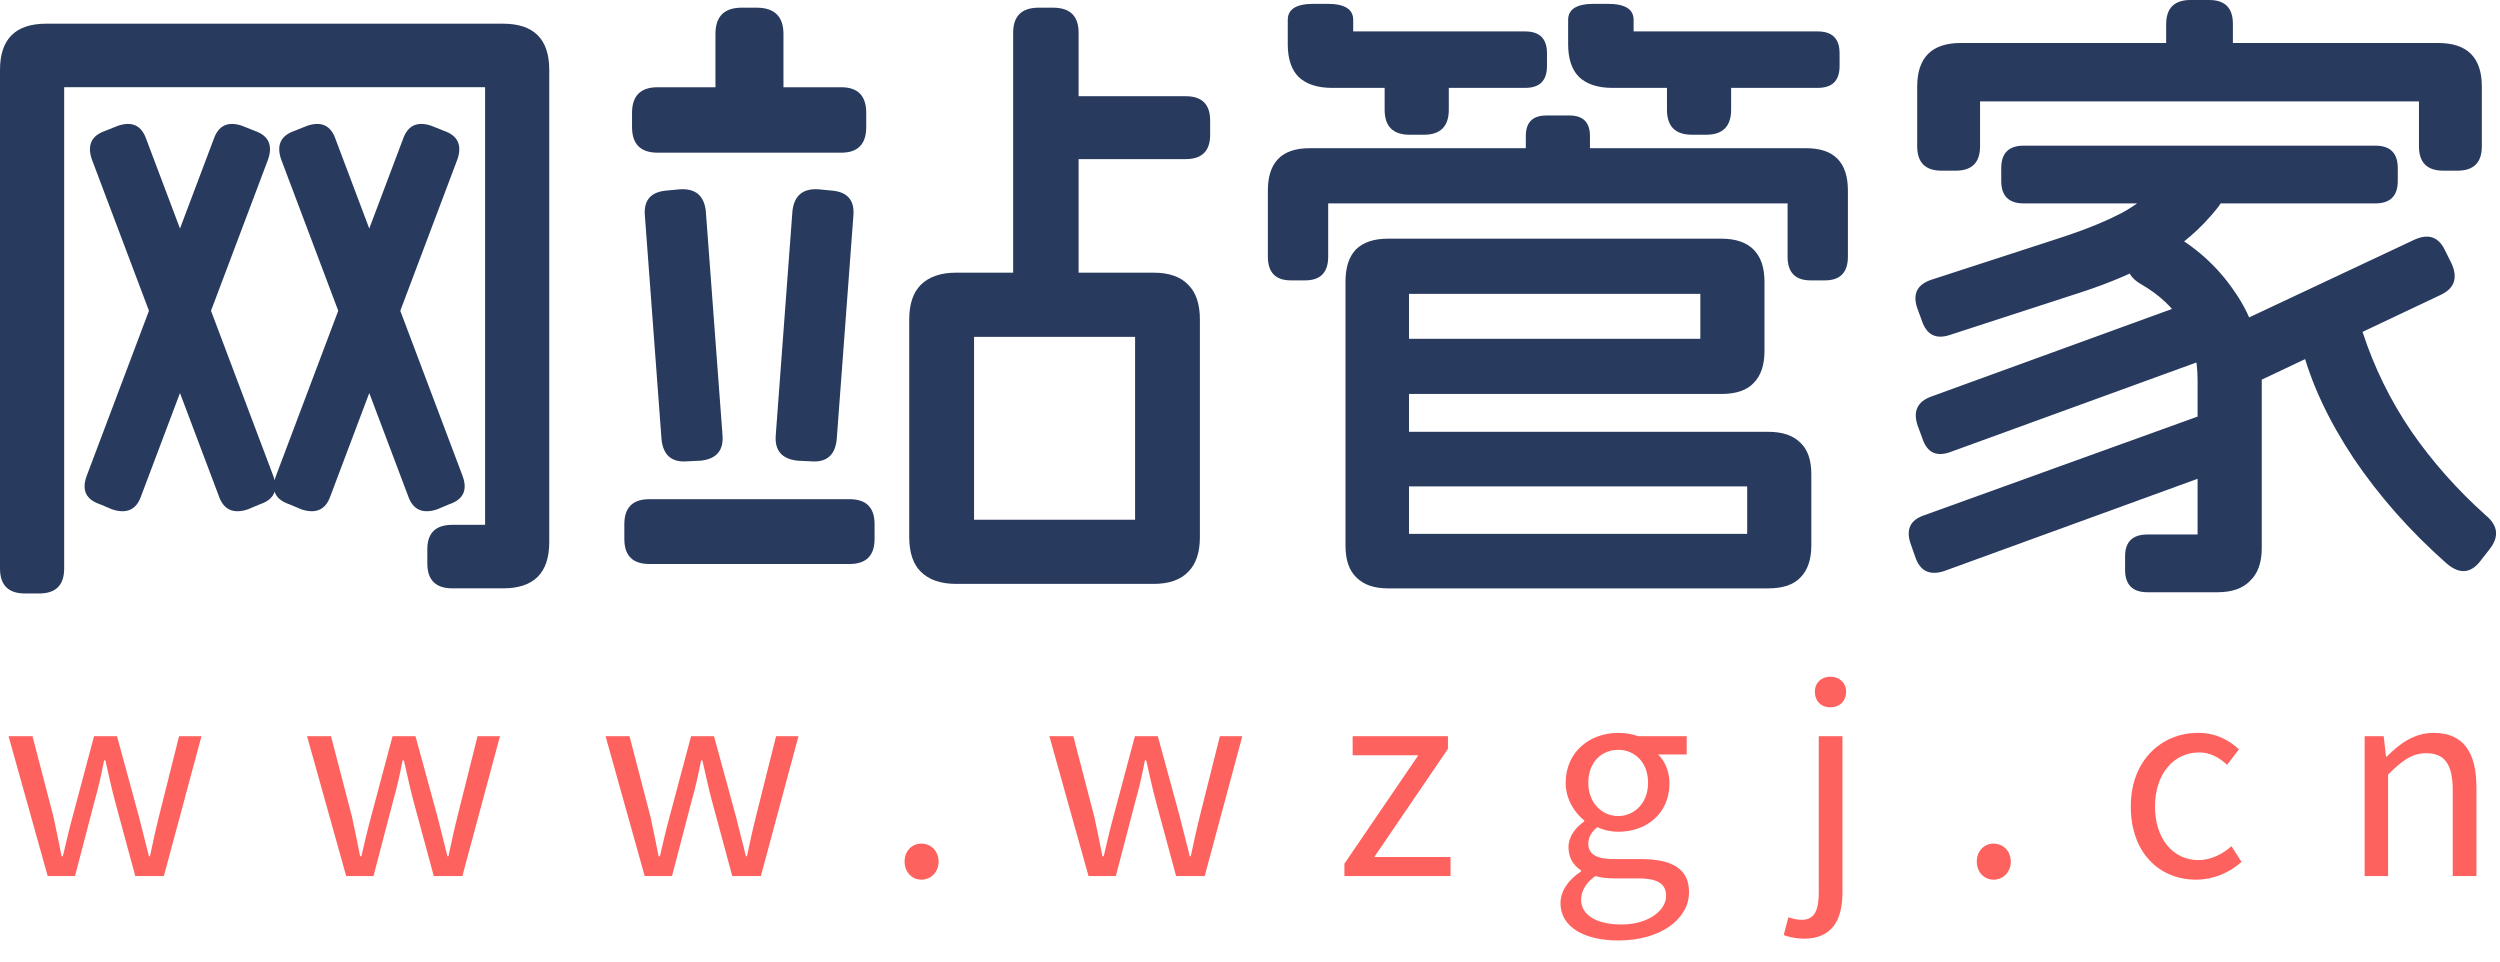
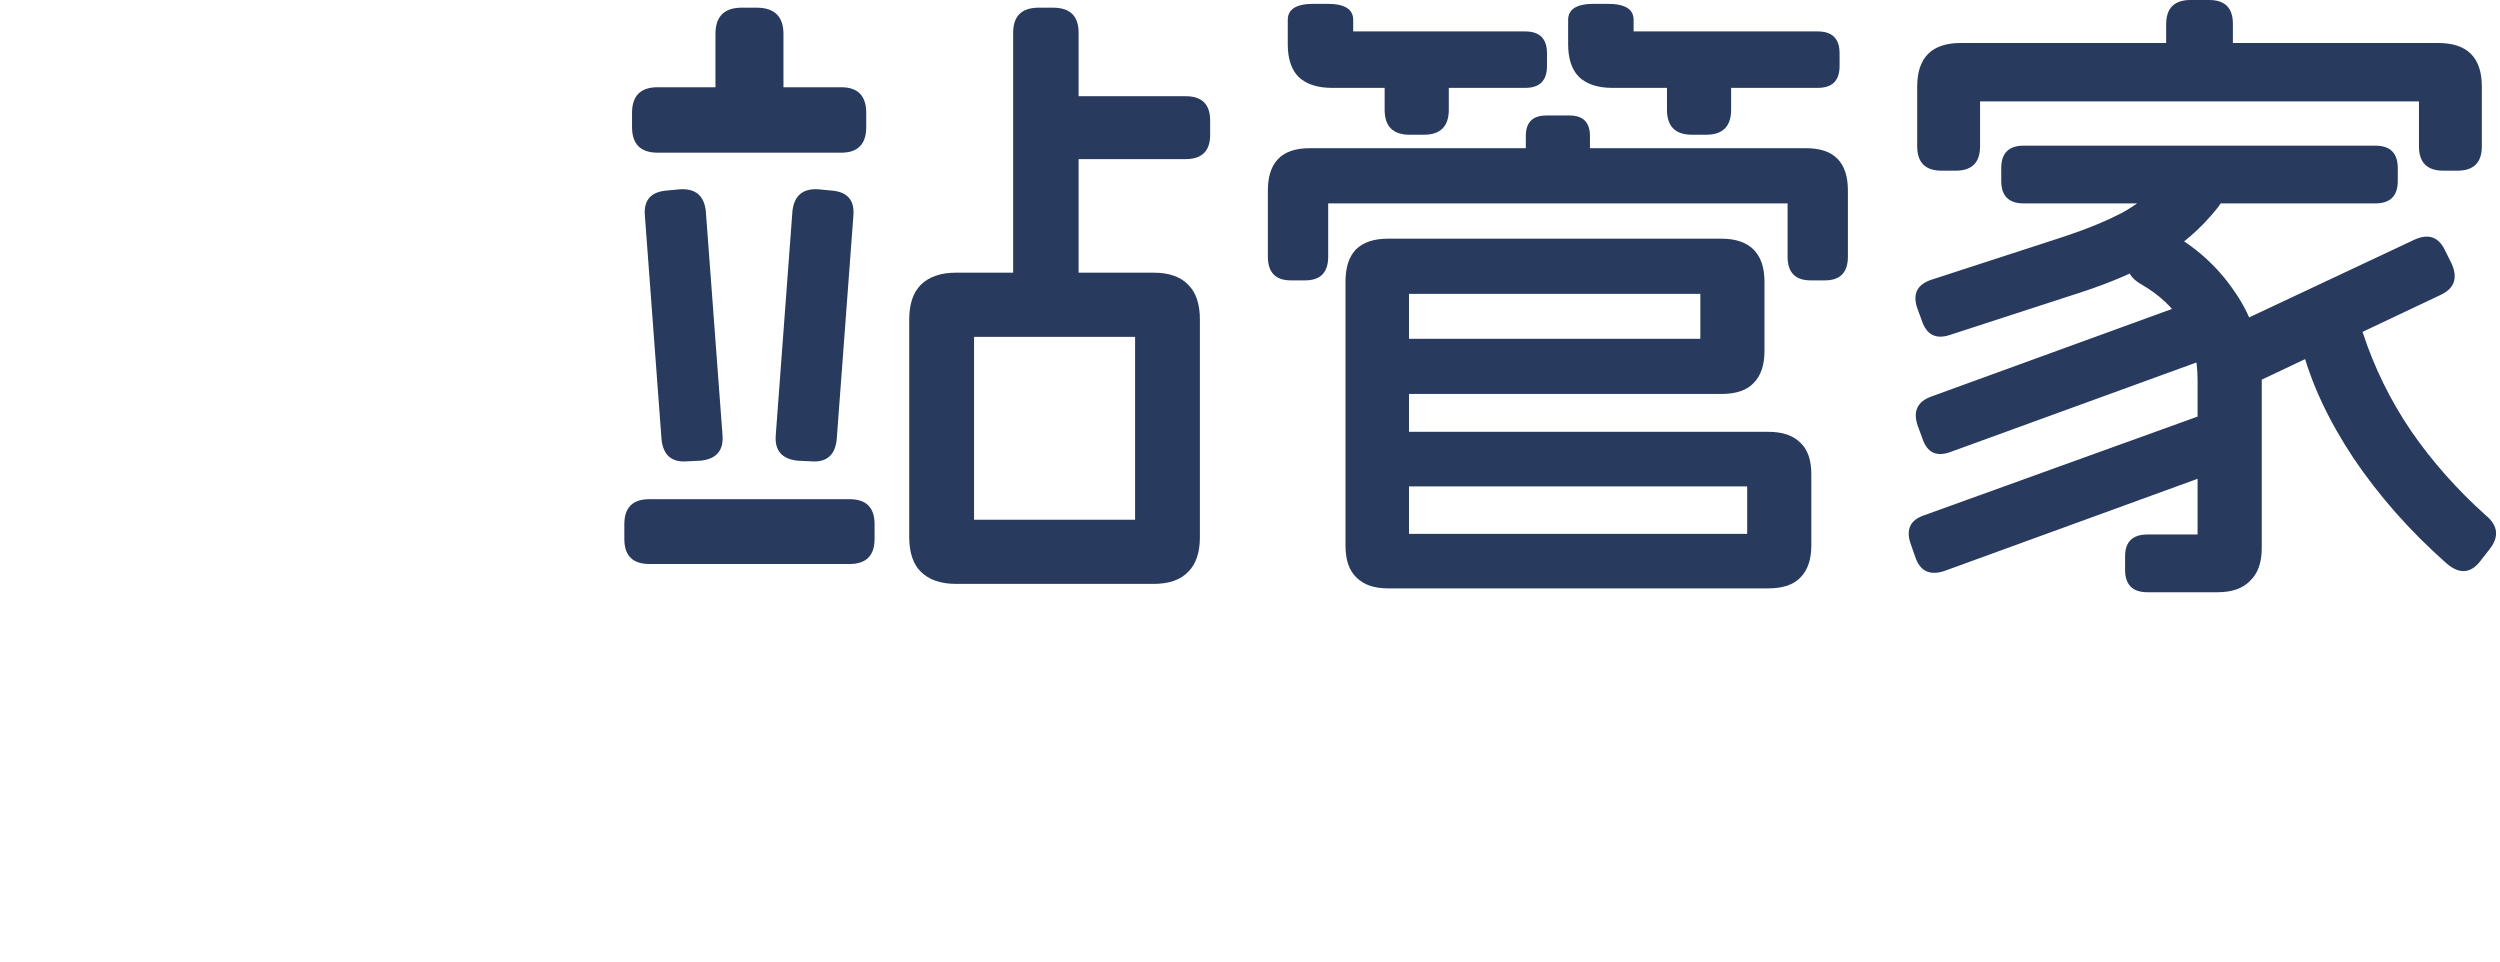
<svg xmlns="http://www.w3.org/2000/svg" width="117" height="45" viewBox="0 0 117 45" fill="none">
  <path d="M101.346 10.78C102.687 11.481 103.768 12.442 104.589 13.663C105.43 14.864 105.85 16.246 105.85 17.807V25.645C105.85 26.326 105.67 26.836 105.31 27.176C104.969 27.537 104.459 27.717 103.778 27.717H100.505C99.804 27.717 99.454 27.366 99.454 26.666V26.035C99.454 25.355 99.804 25.014 100.505 25.014H102.847V17.807C102.847 16.746 102.617 15.855 102.157 15.135C101.696 14.394 101.045 13.783 100.205 13.303C99.584 12.943 99.414 12.462 99.694 11.861L99.934 11.261C100.235 10.6 100.705 10.44 101.346 10.78ZM96.481 11.111C97.702 10.71 98.693 10.3 99.454 9.88C100.215 9.439 100.865 8.889 101.406 8.228C101.646 7.948 101.896 7.788 102.157 7.747C102.417 7.687 102.687 7.758 102.967 7.958L103.508 8.288C104.128 8.708 104.219 9.189 103.778 9.729C103.017 10.69 102.106 11.481 101.045 12.102C100.004 12.702 98.773 13.233 97.352 13.693L91.256 15.675C90.595 15.895 90.155 15.665 89.935 14.985L89.725 14.414C89.504 13.753 89.725 13.313 90.385 13.093L96.481 11.111ZM102.187 14.264C102.867 14.024 103.328 14.234 103.568 14.894L103.778 15.495C103.998 16.156 103.778 16.606 103.117 16.846L91.316 21.14C90.635 21.401 90.185 21.191 89.965 20.51L89.754 19.939C89.514 19.259 89.725 18.798 90.385 18.558L102.187 14.264ZM103.117 19.399C103.798 19.159 104.249 19.379 104.469 20.059L104.679 20.63C104.919 21.311 104.699 21.761 104.018 21.981L90.986 26.726C90.305 26.946 89.855 26.726 89.634 26.065L89.424 25.465C89.184 24.784 89.394 24.334 90.055 24.113L103.117 19.399ZM109.153 14.684C109.874 14.504 110.344 14.784 110.565 15.525C111.105 17.187 111.866 18.738 112.847 20.18C113.828 21.601 114.989 22.912 116.33 24.113C116.911 24.594 116.971 25.124 116.51 25.705L116.09 26.245C115.63 26.846 115.099 26.886 114.498 26.366C112.797 24.864 111.345 23.223 110.144 21.441C108.963 19.659 108.152 17.917 107.712 16.216C107.612 15.855 107.622 15.565 107.742 15.345C107.882 15.105 108.132 14.934 108.493 14.834L109.153 14.684ZM112.967 11.231C113.648 10.911 114.138 11.081 114.438 11.741L114.739 12.342C115.039 13.023 114.859 13.513 114.198 13.813L105.64 17.867C104.959 18.188 104.469 18.007 104.168 17.327L103.898 16.756C103.578 16.076 103.748 15.575 104.409 15.255L112.967 11.231ZM103.388 0C104.128 0 104.499 0.37 104.499 1.111V2.252C104.499 2.993 104.128 3.363 103.388 3.363H102.517C101.756 3.363 101.376 2.983 101.376 2.222V1.141C101.376 0.38 101.756 0 102.517 0H103.388ZM114.108 2.012C114.789 2.012 115.299 2.182 115.64 2.522C115.98 2.863 116.15 3.373 116.15 4.054V6.847C116.15 7.607 115.77 7.988 115.009 7.988H114.348C113.588 7.988 113.207 7.607 113.207 6.847V4.745H92.667V6.847C92.667 7.607 92.287 7.988 91.526 7.988H90.866C90.105 7.988 89.725 7.607 89.725 6.847V4.054C89.725 3.373 89.895 2.863 90.235 2.522C90.575 2.182 91.086 2.012 91.766 2.012H114.108ZM111.165 6.817C111.866 6.817 112.216 7.167 112.216 7.868V8.468C112.216 9.169 111.866 9.519 111.165 9.519H94.709C94.009 9.519 93.658 9.169 93.658 8.468V7.868C93.658 7.167 94.009 6.817 94.709 6.817H111.165Z" fill="#283A5E" />
  <path d="M79.846 2.792C80.626 2.792 81.017 3.183 81.017 3.963V5.134C81.017 5.915 80.626 6.306 79.846 6.306H79.185C78.404 6.306 78.014 5.915 78.014 5.134V3.963C78.014 3.183 78.404 2.792 79.185 2.792H79.846ZM66.633 2.792C67.414 2.792 67.804 3.183 67.804 3.963V5.134C67.804 5.915 67.414 6.306 66.633 6.306H65.972C65.192 6.306 64.801 5.915 64.801 5.134V3.963C64.801 3.183 65.192 2.792 65.972 2.792H66.633ZM75.251 0.18C76.052 0.18 76.453 0.43 76.453 0.93V1.471H85.071C85.751 1.471 86.092 1.811 86.092 2.492V3.093C86.092 3.773 85.751 4.113 85.071 4.113H75.462C74.781 4.113 74.26 3.943 73.9 3.603C73.56 3.263 73.389 2.752 73.389 2.072V0.93C73.389 0.43 73.79 0.18 74.591 0.18H75.251ZM62.129 0.18C62.929 0.18 63.33 0.43 63.33 0.93V1.471H71.378C72.058 1.471 72.399 1.811 72.399 2.492V3.093C72.399 3.773 72.058 4.113 71.378 4.113H62.339C61.658 4.113 61.138 3.943 60.777 3.603C60.437 3.263 60.267 2.752 60.267 2.072V0.93C60.267 0.43 60.667 0.18 61.468 0.18H62.129ZM73.45 5.405C74.09 5.405 74.41 5.725 74.41 6.366V7.267C74.41 7.907 74.09 8.227 73.45 8.227H72.368C71.728 8.227 71.408 7.907 71.408 7.267V6.366C71.408 5.725 71.728 5.405 72.368 5.405H73.45ZM84.53 6.936C85.832 6.936 86.482 7.597 86.482 8.918V12.011C86.482 12.752 86.122 13.122 85.401 13.122H84.74C84.02 13.122 83.659 12.752 83.659 12.011V9.519H62.159V12.011C62.159 12.752 61.798 13.122 61.078 13.122H60.417C59.696 13.122 59.336 12.752 59.336 12.011V8.918C59.336 7.597 59.987 6.936 61.288 6.936H84.53ZM80.567 11.17C81.227 11.17 81.728 11.341 82.068 11.681C82.408 12.021 82.578 12.522 82.578 13.182V16.425C82.578 17.086 82.408 17.587 82.068 17.927C81.748 18.267 81.247 18.437 80.567 18.437H65.432C64.771 18.437 64.441 18.107 64.441 17.446V16.846C64.441 16.185 64.771 15.855 65.432 15.855H79.576V13.753H65.942V24.984H81.768V22.762H65.432C64.771 22.762 64.441 22.431 64.441 21.771V21.17C64.441 20.529 64.771 20.209 65.432 20.209H82.759C83.419 20.209 83.92 20.379 84.26 20.72C84.6 21.04 84.77 21.53 84.77 22.191V25.524C84.77 26.185 84.6 26.685 84.26 27.026C83.94 27.366 83.439 27.536 82.759 27.536H64.951C64.311 27.536 63.82 27.366 63.48 27.026C63.14 26.705 62.969 26.205 62.969 25.524V13.182C62.969 12.522 63.13 12.021 63.45 11.681C63.79 11.341 64.291 11.17 64.951 11.17H80.567Z" fill="#283A5E" />
  <path d="M42.552 14.954C42.552 14.233 42.732 13.692 43.092 13.332C43.472 12.952 44.023 12.761 44.744 12.761H53.993C54.713 12.761 55.254 12.952 55.614 13.332C55.975 13.692 56.155 14.233 56.155 14.954V25.133C56.155 25.854 55.975 26.395 55.614 26.755C55.254 27.135 54.713 27.326 53.993 27.326H44.744C44.023 27.326 43.472 27.135 43.092 26.755C42.732 26.395 42.552 25.854 42.552 25.133V14.954ZM53.122 15.764H45.585V24.323H53.122V15.764ZM39.759 23.362C40.54 23.362 40.93 23.752 40.93 24.533V25.223C40.93 26.004 40.54 26.395 39.759 26.395H30.39C29.609 26.395 29.219 26.004 29.219 25.223V24.533C29.219 23.752 29.609 23.362 30.39 23.362H39.759ZM31.831 8.858C32.552 8.818 32.952 9.158 33.032 9.879L33.813 20.359C33.873 21.079 33.533 21.48 32.792 21.56L32.162 21.59C31.441 21.65 31.041 21.31 30.96 20.569L30.18 10.089C30.12 9.368 30.46 8.978 31.201 8.918L31.831 8.858ZM38.918 8.918C39.659 8.978 39.999 9.368 39.939 10.089L39.158 20.569C39.078 21.31 38.678 21.65 37.957 21.59L37.327 21.56C36.586 21.48 36.245 21.079 36.306 20.359L37.086 9.879C37.166 9.158 37.567 8.818 38.288 8.858L38.918 8.918ZM39.369 4.083C40.149 4.083 40.54 4.483 40.54 5.284V5.945C40.54 6.746 40.149 7.146 39.369 7.146H30.78C29.98 7.146 29.579 6.746 29.579 5.945V5.284C29.579 4.483 29.98 4.083 30.78 4.083H39.369ZM35.405 0.359C36.245 0.359 36.666 0.77 36.666 1.591V4.383C36.666 5.204 36.245 5.614 35.405 5.614H34.714C33.893 5.614 33.483 5.204 33.483 4.383V1.591C33.483 0.77 33.893 0.359 34.714 0.359H35.405ZM49.278 0.359C50.079 0.359 50.479 0.75 50.479 1.531V13.092C50.479 13.873 50.079 14.263 49.278 14.263H48.617C47.817 14.263 47.416 13.873 47.416 13.092V1.531C47.416 0.75 47.817 0.359 48.617 0.359H49.278ZM55.494 4.503C56.255 4.503 56.635 4.884 56.635 5.644V6.305C56.635 7.066 56.255 7.446 55.494 7.446H50.089C49.328 7.446 48.948 7.066 48.948 6.305V5.644C48.948 4.884 49.328 4.503 50.089 4.503H55.494Z" fill="#283A5E" />
-   <path d="M23.543 1.109C24.984 1.109 25.705 1.83 25.705 3.271V25.373C25.705 26.814 24.984 27.535 23.543 27.535H21.171C20.39 27.535 19.999 27.145 19.999 26.364V25.703C19.999 24.942 20.39 24.562 21.171 24.562H22.702V4.082H3.003V26.604C3.003 27.385 2.613 27.775 1.832 27.775H1.171C0.39 27.775 0 27.385 0 26.604V3.271C0 1.83 0.721 1.109 2.162 1.109H23.543ZM11.921 6.124C12.562 6.344 12.772 6.785 12.552 7.446L6.606 23.211C6.386 23.851 5.936 24.062 5.255 23.841L4.685 23.601C4.024 23.381 3.814 22.941 4.054 22.28L10 6.515C10.22 5.874 10.66 5.664 11.321 5.884L11.921 6.124ZM5.525 5.884C6.186 5.664 6.626 5.874 6.847 6.515L12.792 22.28C13.033 22.941 12.822 23.381 12.162 23.601L11.591 23.841C10.911 24.062 10.46 23.851 10.24 23.211L4.294 7.446C4.074 6.785 4.284 6.344 4.925 6.124L5.525 5.884ZM14.384 5.884C15.045 5.664 15.485 5.874 15.705 6.515L21.651 22.28C21.891 22.941 21.681 23.381 21.02 23.601L20.45 23.841C19.769 24.062 19.319 23.851 19.099 23.211L13.153 7.446C12.932 6.785 13.143 6.344 13.783 6.124L14.384 5.884ZM20.78 6.124C21.421 6.344 21.631 6.785 21.411 7.446L15.465 23.211C15.245 23.851 14.794 24.062 14.114 23.841L13.543 23.601C12.883 23.381 12.672 22.941 12.912 22.28L18.858 6.515C19.078 5.874 19.519 5.664 20.18 5.884L20.78 6.124Z" fill="#283A5E" />
-   <path d="M2.232 41L0.4 34.454H1.521L2.509 38.252C2.642 38.878 2.763 39.457 2.883 40.072H2.943C3.088 39.457 3.221 38.866 3.389 38.252L4.402 34.454H5.475L6.511 38.252C6.668 38.878 6.813 39.457 6.97 40.072H7.018C7.15 39.457 7.271 38.878 7.428 38.252L8.38 34.454H9.429L7.669 41H6.331L5.378 37.48C5.21 36.853 5.089 36.263 4.932 35.587H4.872C4.739 36.263 4.607 36.865 4.426 37.492L3.51 41H2.232ZM16.202 41L14.37 34.454H15.491L16.479 38.252C16.612 38.878 16.733 39.457 16.853 40.072H16.913C17.058 39.457 17.191 38.866 17.359 38.252L18.372 34.454H19.445L20.482 38.252C20.638 38.878 20.783 39.457 20.94 40.072H20.988C21.12 39.457 21.241 38.878 21.398 38.252L22.35 34.454H23.399L21.639 41H20.301L19.348 37.48C19.18 36.853 19.059 36.263 18.902 35.587H18.842C18.709 36.263 18.577 36.865 18.396 37.492L17.48 41H16.202ZM30.172 41L28.34 34.454H29.461L30.449 38.252C30.582 38.878 30.703 39.457 30.823 40.072H30.883C31.028 39.457 31.161 38.866 31.329 38.252L32.342 34.454H33.415L34.452 38.252C34.608 38.878 34.753 39.457 34.91 40.072H34.958C35.09 39.457 35.211 38.878 35.368 38.252L36.32 34.454H37.369L35.609 41H34.271L33.318 37.48C33.15 36.853 33.029 36.263 32.872 35.587H32.812C32.679 36.263 32.547 36.865 32.366 37.492L31.45 41H30.172ZM43.118 41.169C42.684 41.169 42.335 40.819 42.335 40.325C42.335 39.819 42.684 39.481 43.118 39.481C43.565 39.481 43.926 39.819 43.926 40.325C43.926 40.819 43.565 41.169 43.118 41.169ZM50.943 41L49.111 34.454H50.232L51.22 38.252C51.353 38.878 51.473 39.457 51.594 40.072H51.654C51.799 39.457 51.931 38.866 52.1 38.252L53.113 34.454H54.186L55.222 38.252C55.379 38.878 55.524 39.457 55.681 40.072H55.729C55.861 39.457 55.982 38.878 56.139 38.252L57.091 34.454H58.14L56.38 41H55.042L54.089 37.48C53.92 36.853 53.8 36.263 53.643 35.587H53.583C53.45 36.263 53.318 36.865 53.137 37.492L52.221 41H50.943ZM62.918 41V40.421L66.378 35.346H63.304V34.454H67.764V35.045L64.317 40.108H67.885V41H62.918ZM75.744 44.014C74.141 44.014 73.031 43.387 73.031 42.266C73.031 41.711 73.393 41.169 73.996 40.783V40.735C73.658 40.518 73.405 40.168 73.405 39.65C73.405 39.107 73.791 38.685 74.141 38.444V38.396C73.707 38.047 73.273 37.42 73.273 36.636C73.273 35.19 74.406 34.298 75.732 34.298C76.106 34.298 76.431 34.37 76.66 34.454H78.938V35.31H77.6C77.914 35.612 78.131 36.094 78.131 36.66C78.131 38.059 77.07 38.927 75.732 38.927C75.418 38.927 75.057 38.854 74.755 38.71C74.526 38.903 74.333 39.132 74.333 39.481C74.333 39.903 74.611 40.204 75.491 40.204H76.769C78.287 40.204 79.047 40.675 79.047 41.759C79.047 42.977 77.757 44.014 75.744 44.014ZM75.732 38.191C76.491 38.191 77.13 37.577 77.13 36.636C77.13 35.672 76.503 35.093 75.732 35.093C74.96 35.093 74.333 35.66 74.333 36.636C74.333 37.577 74.972 38.191 75.732 38.191ZM75.888 43.266C77.154 43.266 77.974 42.603 77.974 41.928C77.974 41.313 77.504 41.108 76.648 41.108H75.515C75.262 41.108 74.96 41.084 74.659 41C74.189 41.337 73.996 41.735 73.996 42.109C73.996 42.82 74.707 43.266 75.888 43.266ZM84.431 43.929C84.033 43.929 83.696 43.845 83.479 43.761L83.696 42.929C83.852 42.977 84.082 43.049 84.311 43.049C84.961 43.049 85.118 42.543 85.118 41.747V34.454H86.227V41.759C86.227 43.085 85.721 43.929 84.431 43.929ZM85.661 33.104C85.239 33.104 84.937 32.827 84.937 32.369C84.937 31.947 85.239 31.67 85.661 31.67C86.082 31.67 86.396 31.947 86.396 32.369C86.396 32.827 86.082 33.104 85.661 33.104ZM93.297 41.169C92.864 41.169 92.514 40.819 92.514 40.325C92.514 39.819 92.864 39.481 93.297 39.481C93.744 39.481 94.105 39.819 94.105 40.325C94.105 40.819 93.744 41.169 93.297 41.169ZM102.783 41.169C101.047 41.169 99.721 39.903 99.721 37.745C99.721 35.551 101.191 34.298 102.867 34.298C103.723 34.298 104.326 34.647 104.784 35.069L104.229 35.792C103.843 35.443 103.433 35.214 102.927 35.214C101.722 35.214 100.854 36.226 100.854 37.745C100.854 39.24 101.686 40.253 102.891 40.253C103.482 40.253 104.024 39.963 104.434 39.602L104.904 40.337C104.326 40.855 103.566 41.169 102.783 41.169ZM110.665 41V34.454H111.557L111.666 35.407H111.702C112.317 34.792 112.992 34.298 113.896 34.298C115.27 34.298 115.897 35.19 115.897 36.853V41H114.788V36.998C114.788 35.768 114.414 35.25 113.546 35.25C112.883 35.25 112.413 35.6 111.762 36.251V41H110.665Z" fill="#FE625E" />
</svg>